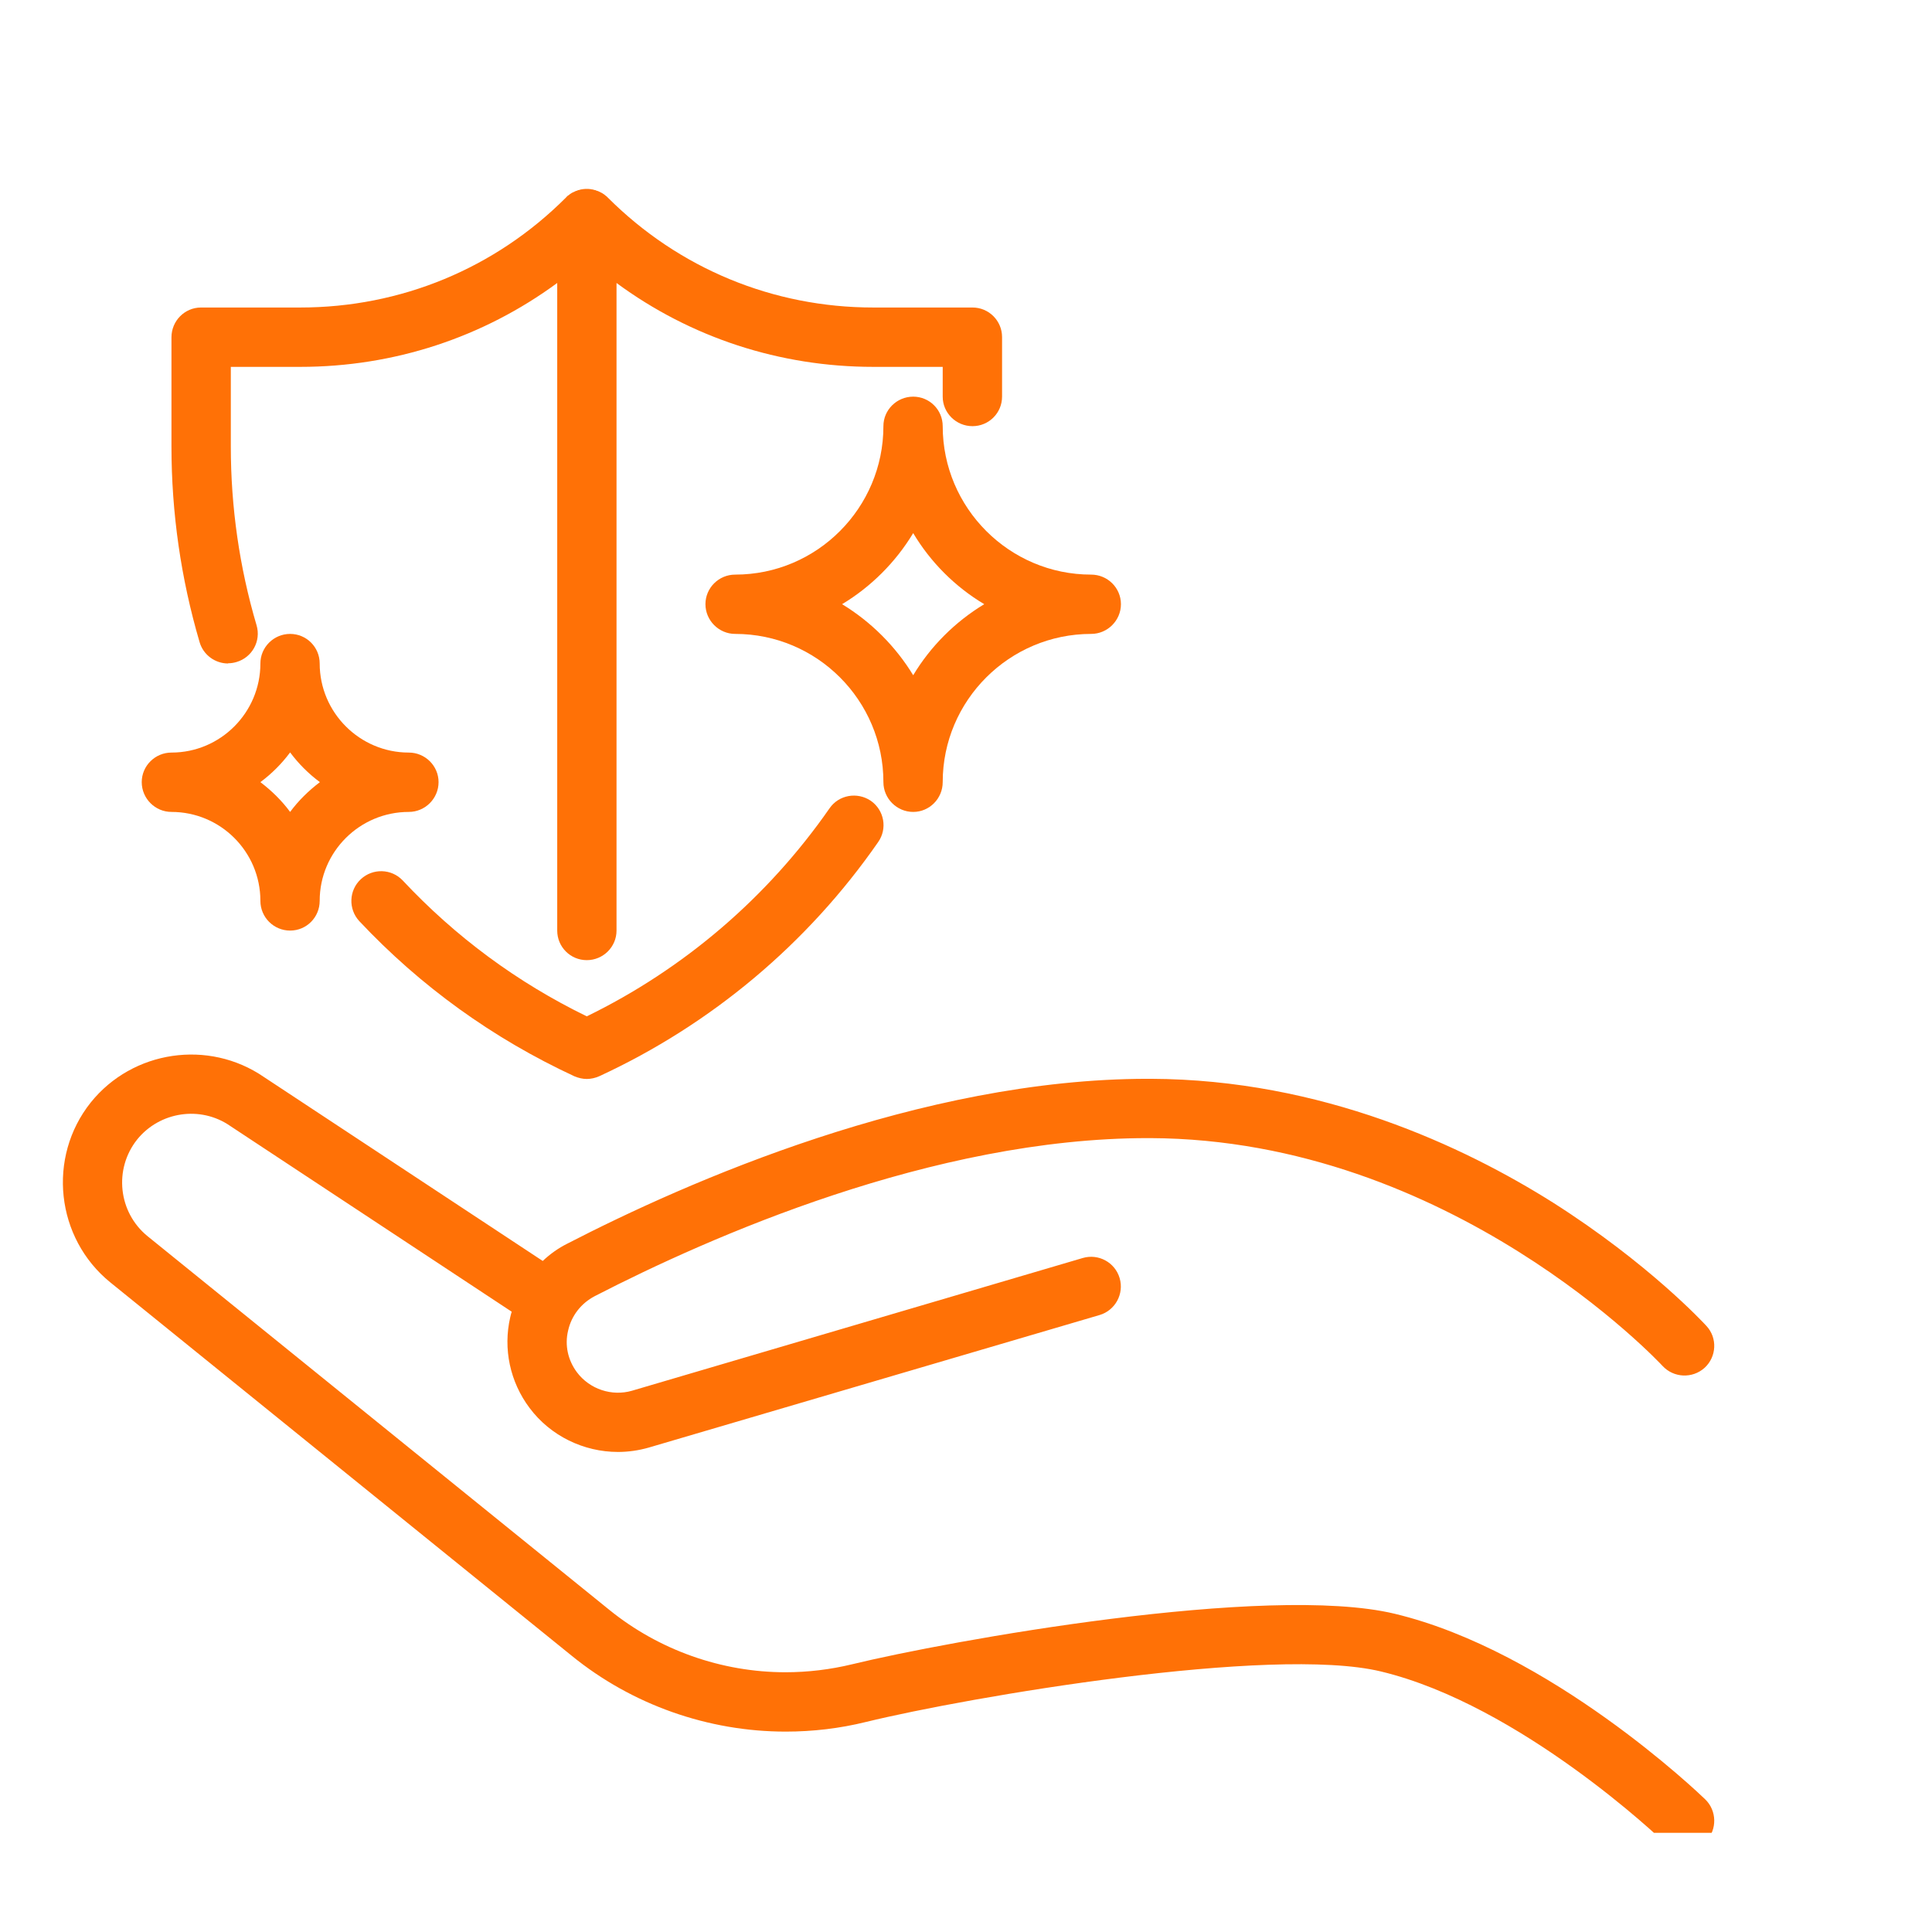
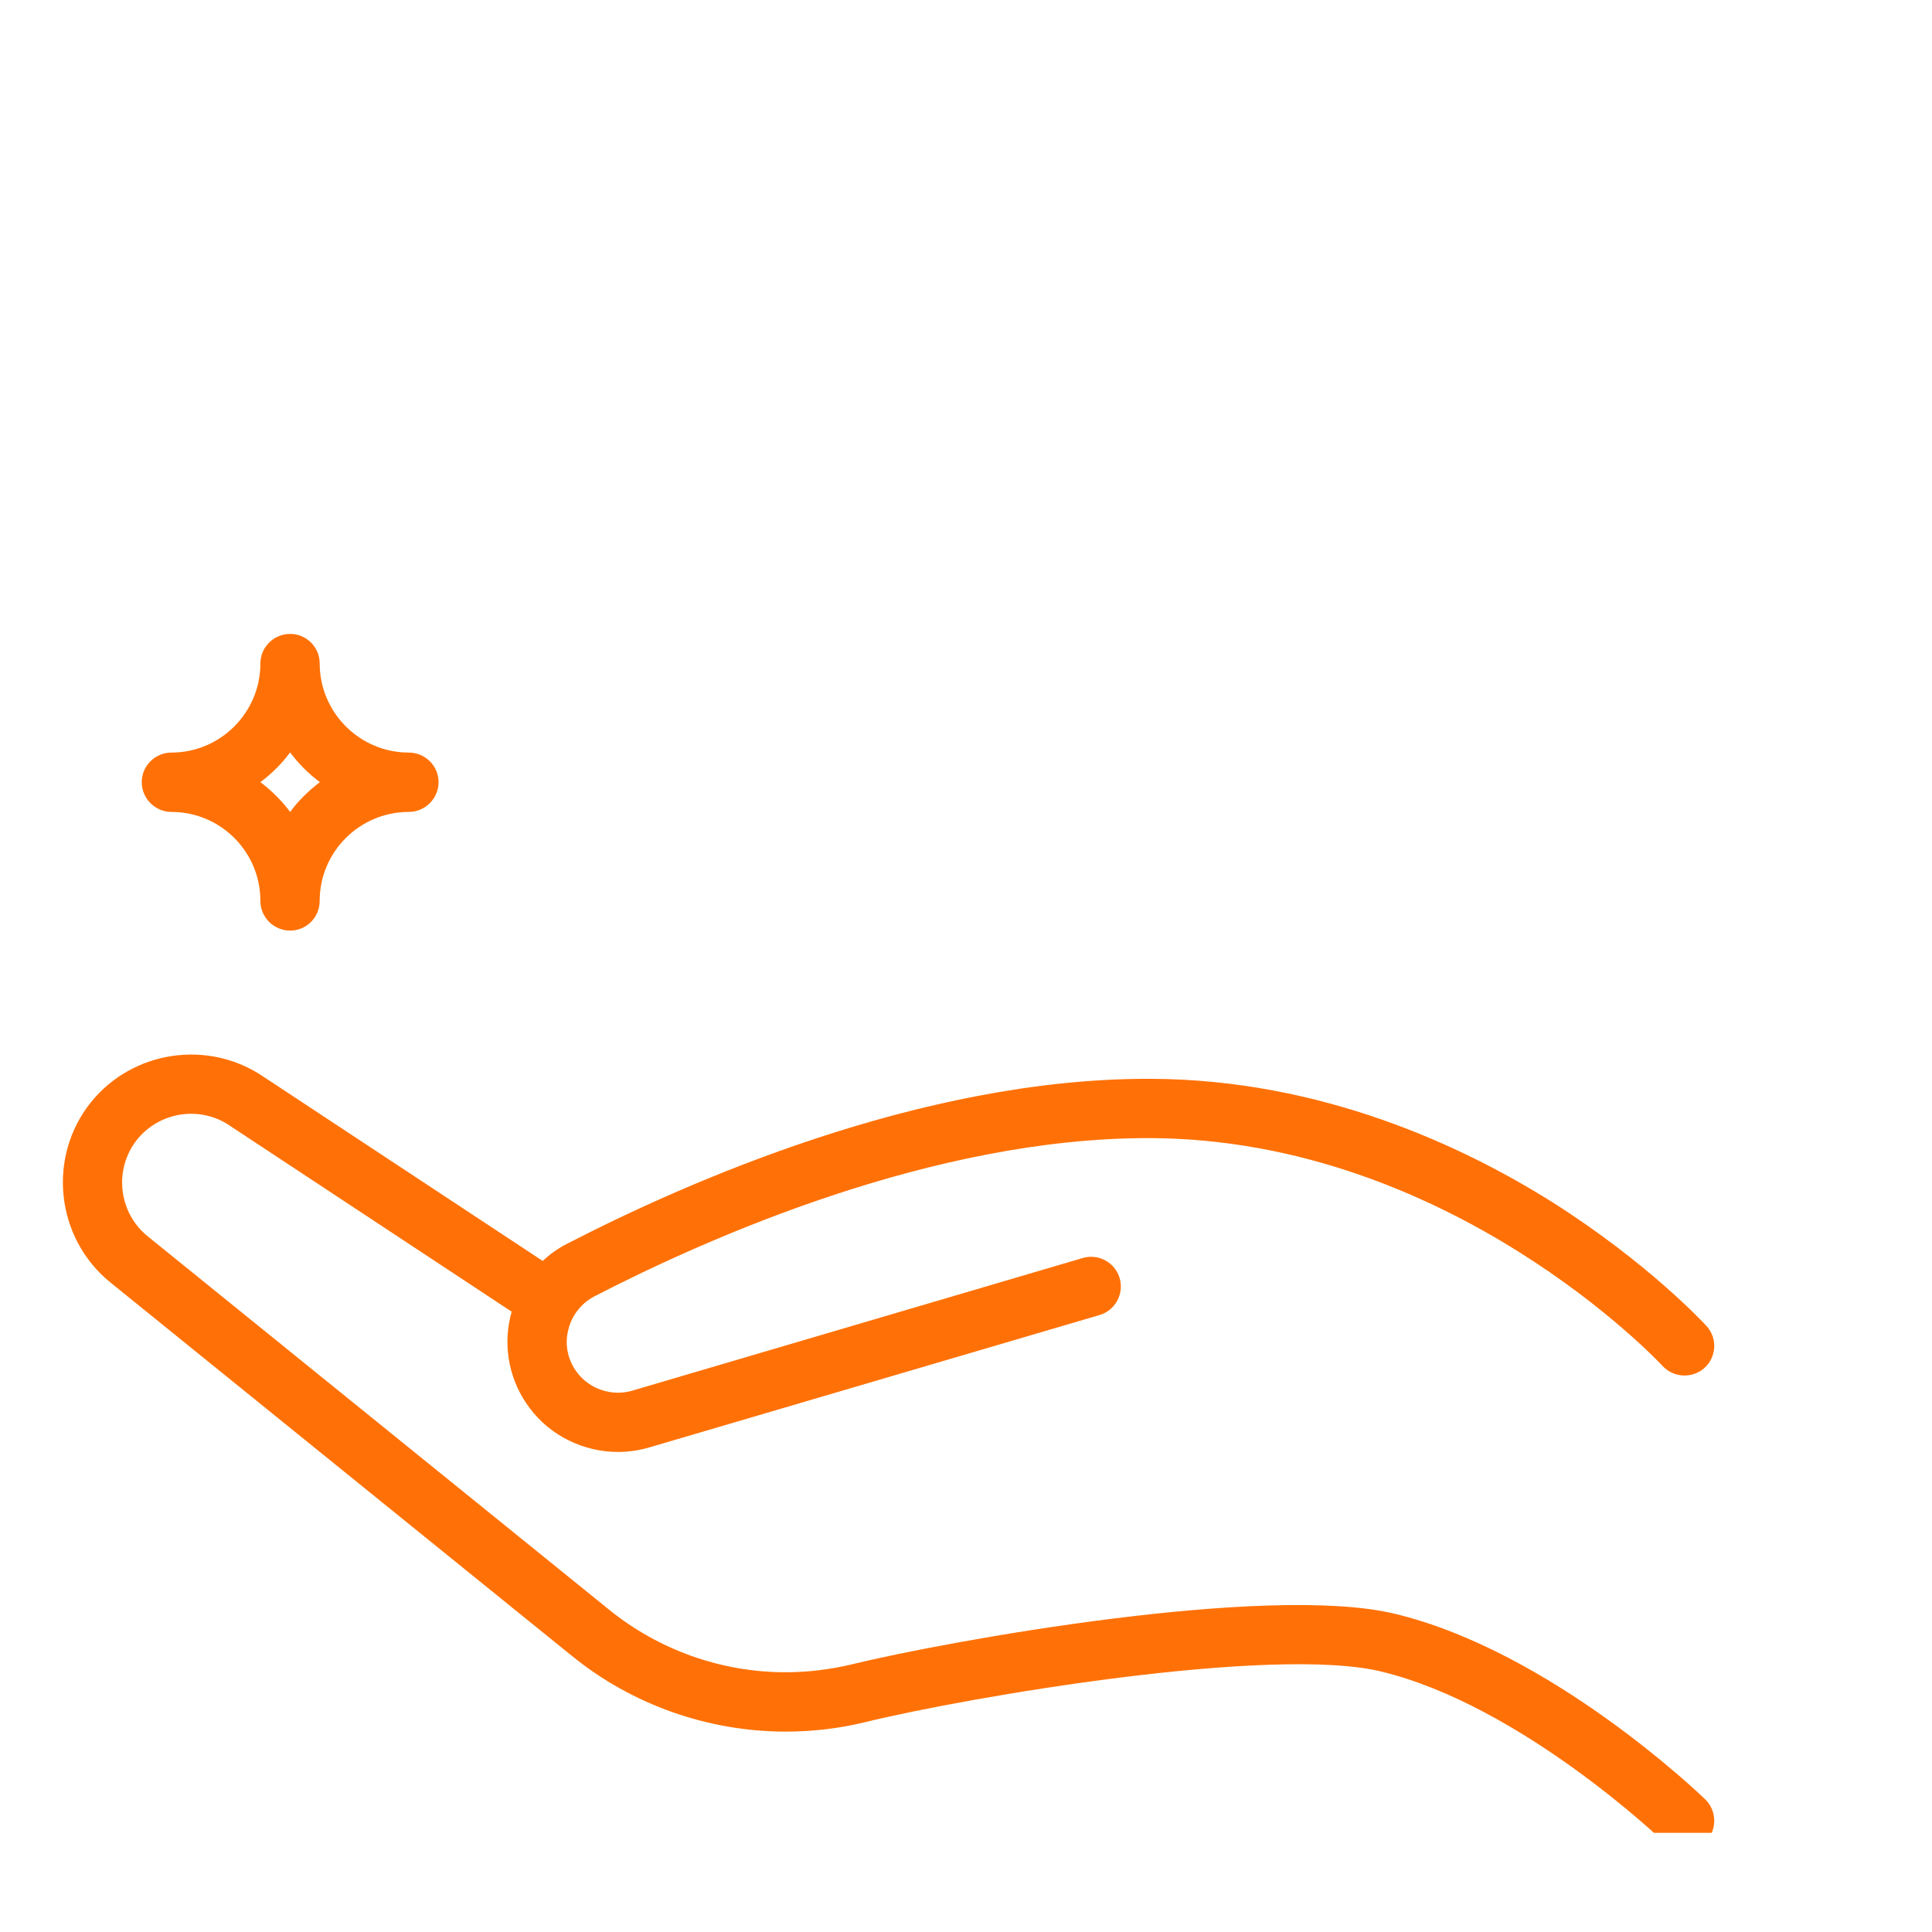
<svg xmlns="http://www.w3.org/2000/svg" width="48" zoomAndPan="magnify" viewBox="0 0 36 36" height="48" preserveAspectRatio="xMidYMid meet" version="1.2">
  <defs>
    <clipPath id="046253a10a">
      <path d="M 1 19 L 32 19 L 32 34.152 L 1 34.152 Z M 1 19 " />
    </clipPath>
    <clipPath id="718f6581c2">
-       <path d="M 3 3.504 L 19 3.504 L 19 18 L 3 18 Z M 3 3.504 " />
-     </clipPath>
+       </clipPath>
  </defs>
  <g id="77df8204eb">
    <g clip-rule="nonzero" clip-path="url(#046253a10a)">
      <path style=" stroke:none;fill-rule:nonzero;fill:#ff7106;fill-opacity:1;" d="M 31.773 33.527 C 31.656 33.414 28.891 30.766 25.988 30.07 C 23.609 29.5 17.656 30.578 15.875 31.012 C 15.473 31.109 15.055 31.16 14.637 31.16 C 13.445 31.16 12.277 30.746 11.352 29.996 L 2.75 23.035 C 2.203 22.59 2.117 21.785 2.555 21.234 C 2.977 20.711 3.738 20.598 4.289 20.98 C 4.293 20.984 4.297 20.984 4.301 20.988 L 9.523 24.434 C 9.523 24.434 9.531 24.438 9.535 24.441 C 9.523 24.477 9.516 24.512 9.508 24.543 C 9.371 25.133 9.504 25.75 9.867 26.234 C 10.258 26.758 10.879 27.055 11.516 27.055 C 11.707 27.055 11.902 27.027 12.09 26.973 L 20.488 24.504 C 20.781 24.418 20.949 24.109 20.863 23.816 C 20.777 23.523 20.469 23.355 20.176 23.441 L 11.777 25.914 C 11.402 26.023 10.988 25.887 10.75 25.57 C 10.582 25.344 10.52 25.066 10.586 24.793 C 10.648 24.516 10.828 24.285 11.082 24.152 C 13.219 23.051 17.387 21.207 21.387 21.207 C 21.402 21.207 21.418 21.207 21.434 21.207 C 27.039 21.23 30.941 25.41 30.98 25.453 C 31.188 25.676 31.535 25.691 31.762 25.488 C 31.988 25.281 32.004 24.93 31.797 24.707 C 31.754 24.66 30.719 23.539 28.934 22.406 C 27.277 21.363 24.633 20.113 21.441 20.102 C 21.422 20.102 21.406 20.102 21.387 20.102 C 17.152 20.102 12.801 22.023 10.574 23.172 C 10.402 23.258 10.25 23.367 10.113 23.496 L 4.914 20.066 C 3.887 19.363 2.473 19.57 1.691 20.543 C 0.875 21.566 1.039 23.07 2.055 23.895 L 10.656 30.855 C 11.777 31.766 13.195 32.266 14.641 32.266 C 15.145 32.266 15.648 32.207 16.137 32.086 C 18.043 31.621 23.695 30.656 25.73 31.145 C 28.336 31.77 30.98 34.297 31.004 34.324 C 31.113 34.426 31.25 34.477 31.391 34.477 C 31.527 34.477 31.68 34.422 31.789 34.309 C 32 34.09 31.992 33.738 31.773 33.527 Z M 31.773 33.527 " />
    </g>
-     <path style=" stroke:none;fill-rule:nonzero;fill:#ff7106;fill-opacity:1;" d="M 15.457 15.062 C 14.305 16.719 12.746 18.055 10.934 18.938 C 9.641 18.309 8.488 17.457 7.504 16.406 C 7.293 16.184 6.945 16.176 6.723 16.383 C 6.5 16.59 6.488 16.941 6.695 17.164 C 7.836 18.379 9.188 19.352 10.703 20.055 C 10.777 20.086 10.855 20.105 10.934 20.105 C 11.012 20.105 11.094 20.086 11.164 20.055 C 13.254 19.09 15.051 17.582 16.363 15.691 C 16.539 15.441 16.477 15.098 16.227 14.922 C 15.973 14.75 15.629 14.812 15.457 15.062 Z M 15.457 15.062 " />
    <g clip-rule="nonzero" clip-path="url(#718f6581c2)">
-       <path style=" stroke:none;fill-rule:nonzero;fill:#ff7106;fill-opacity:1;" d="M 4.25 12.359 C 4.301 12.359 4.352 12.352 4.406 12.336 C 4.699 12.25 4.867 11.945 4.781 11.652 C 4.461 10.57 4.301 9.449 4.301 8.32 L 4.301 6.836 L 5.594 6.836 C 7.34 6.836 9 6.289 10.383 5.273 L 10.383 17.34 C 10.383 17.645 10.629 17.891 10.934 17.891 C 11.238 17.891 11.488 17.645 11.488 17.34 L 11.488 5.273 C 12.867 6.289 14.527 6.836 16.273 6.836 L 17.566 6.836 L 17.566 7.391 C 17.566 7.695 17.816 7.941 18.121 7.941 C 18.426 7.941 18.672 7.695 18.672 7.391 L 18.672 6.281 C 18.672 5.977 18.426 5.73 18.121 5.73 L 16.273 5.73 C 14.406 5.73 12.648 5.004 11.324 3.68 C 11.312 3.668 11.301 3.656 11.285 3.645 C 11.277 3.641 11.273 3.637 11.266 3.629 C 11.258 3.625 11.25 3.617 11.242 3.613 C 11.234 3.609 11.227 3.602 11.219 3.598 C 11.211 3.594 11.203 3.59 11.195 3.586 C 11.188 3.582 11.18 3.578 11.172 3.574 C 11.164 3.57 11.156 3.566 11.145 3.562 C 11.137 3.559 11.129 3.555 11.121 3.555 C 11.113 3.551 11.105 3.547 11.094 3.543 C 11.086 3.543 11.078 3.539 11.07 3.539 C 11.062 3.535 11.051 3.531 11.043 3.531 C 11.035 3.531 11.023 3.527 11.016 3.527 C 11.008 3.523 10.996 3.523 10.988 3.523 C 10.973 3.52 10.957 3.52 10.941 3.52 C 10.938 3.52 10.938 3.52 10.934 3.52 C 10.934 3.52 10.93 3.52 10.926 3.52 C 10.91 3.52 10.895 3.52 10.879 3.523 C 10.871 3.523 10.863 3.523 10.852 3.527 C 10.844 3.527 10.836 3.527 10.824 3.531 C 10.816 3.531 10.805 3.535 10.797 3.539 C 10.789 3.539 10.781 3.543 10.773 3.543 C 10.766 3.547 10.754 3.551 10.746 3.555 C 10.738 3.555 10.73 3.559 10.723 3.562 C 10.715 3.566 10.707 3.57 10.699 3.574 C 10.688 3.578 10.68 3.582 10.672 3.586 C 10.664 3.59 10.656 3.594 10.648 3.598 C 10.641 3.605 10.637 3.609 10.625 3.613 C 10.617 3.621 10.609 3.625 10.602 3.633 C 10.598 3.637 10.59 3.641 10.582 3.645 C 10.57 3.656 10.555 3.668 10.543 3.684 C 9.223 5.004 7.465 5.73 5.594 5.73 L 3.746 5.73 C 3.441 5.73 3.195 5.98 3.195 6.285 L 3.195 8.32 C 3.195 9.555 3.371 10.781 3.719 11.965 C 3.789 12.207 4.012 12.363 4.25 12.363 Z M 4.25 12.359 " />
-     </g>
-     <path style=" stroke:none;fill-rule:nonzero;fill:#ff7106;fill-opacity:1;" d="M 17.566 7.941 C 17.566 7.637 17.32 7.391 17.016 7.391 C 16.711 7.391 16.461 7.637 16.461 7.941 C 16.461 9.465 15.223 10.707 13.699 10.707 C 13.395 10.707 13.145 10.953 13.145 11.258 C 13.145 11.562 13.395 11.812 13.699 11.812 C 15.223 11.812 16.461 13.051 16.461 14.574 C 16.461 14.879 16.711 15.129 17.016 15.129 C 17.32 15.129 17.566 14.879 17.566 14.574 C 17.566 13.051 18.809 11.812 20.332 11.812 C 20.637 11.812 20.887 11.562 20.887 11.258 C 20.887 10.953 20.637 10.707 20.332 10.707 C 18.809 10.707 17.566 9.465 17.566 7.941 Z M 17.016 12.582 C 16.688 12.043 16.23 11.586 15.691 11.258 C 16.23 10.934 16.688 10.477 17.016 9.934 C 17.34 10.477 17.797 10.934 18.34 11.258 C 17.797 11.586 17.34 12.043 17.016 12.582 Z M 17.016 12.582 " />
+       </g>
    <path style=" stroke:none;fill-rule:nonzero;fill:#ff7106;fill-opacity:1;" d="M 3.195 15.129 C 4.109 15.129 4.852 15.871 4.852 16.785 C 4.852 17.094 5.102 17.34 5.406 17.34 C 5.711 17.34 5.957 17.094 5.957 16.785 C 5.957 15.871 6.703 15.129 7.617 15.129 C 7.922 15.129 8.172 14.879 8.172 14.574 C 8.172 14.27 7.922 14.023 7.617 14.023 C 6.703 14.023 5.957 13.277 5.957 12.363 C 5.957 12.059 5.711 11.812 5.406 11.812 C 5.102 11.812 4.852 12.059 4.852 12.363 C 4.852 13.277 4.109 14.023 3.195 14.023 C 2.891 14.023 2.641 14.27 2.641 14.574 C 2.641 14.879 2.891 15.129 3.195 15.129 Z M 5.406 14.02 C 5.562 14.23 5.75 14.418 5.961 14.574 C 5.75 14.734 5.562 14.918 5.406 15.129 C 5.25 14.918 5.062 14.734 4.852 14.574 C 5.062 14.418 5.25 14.23 5.406 14.02 Z M 5.406 14.02 " />
  </g>
</svg>